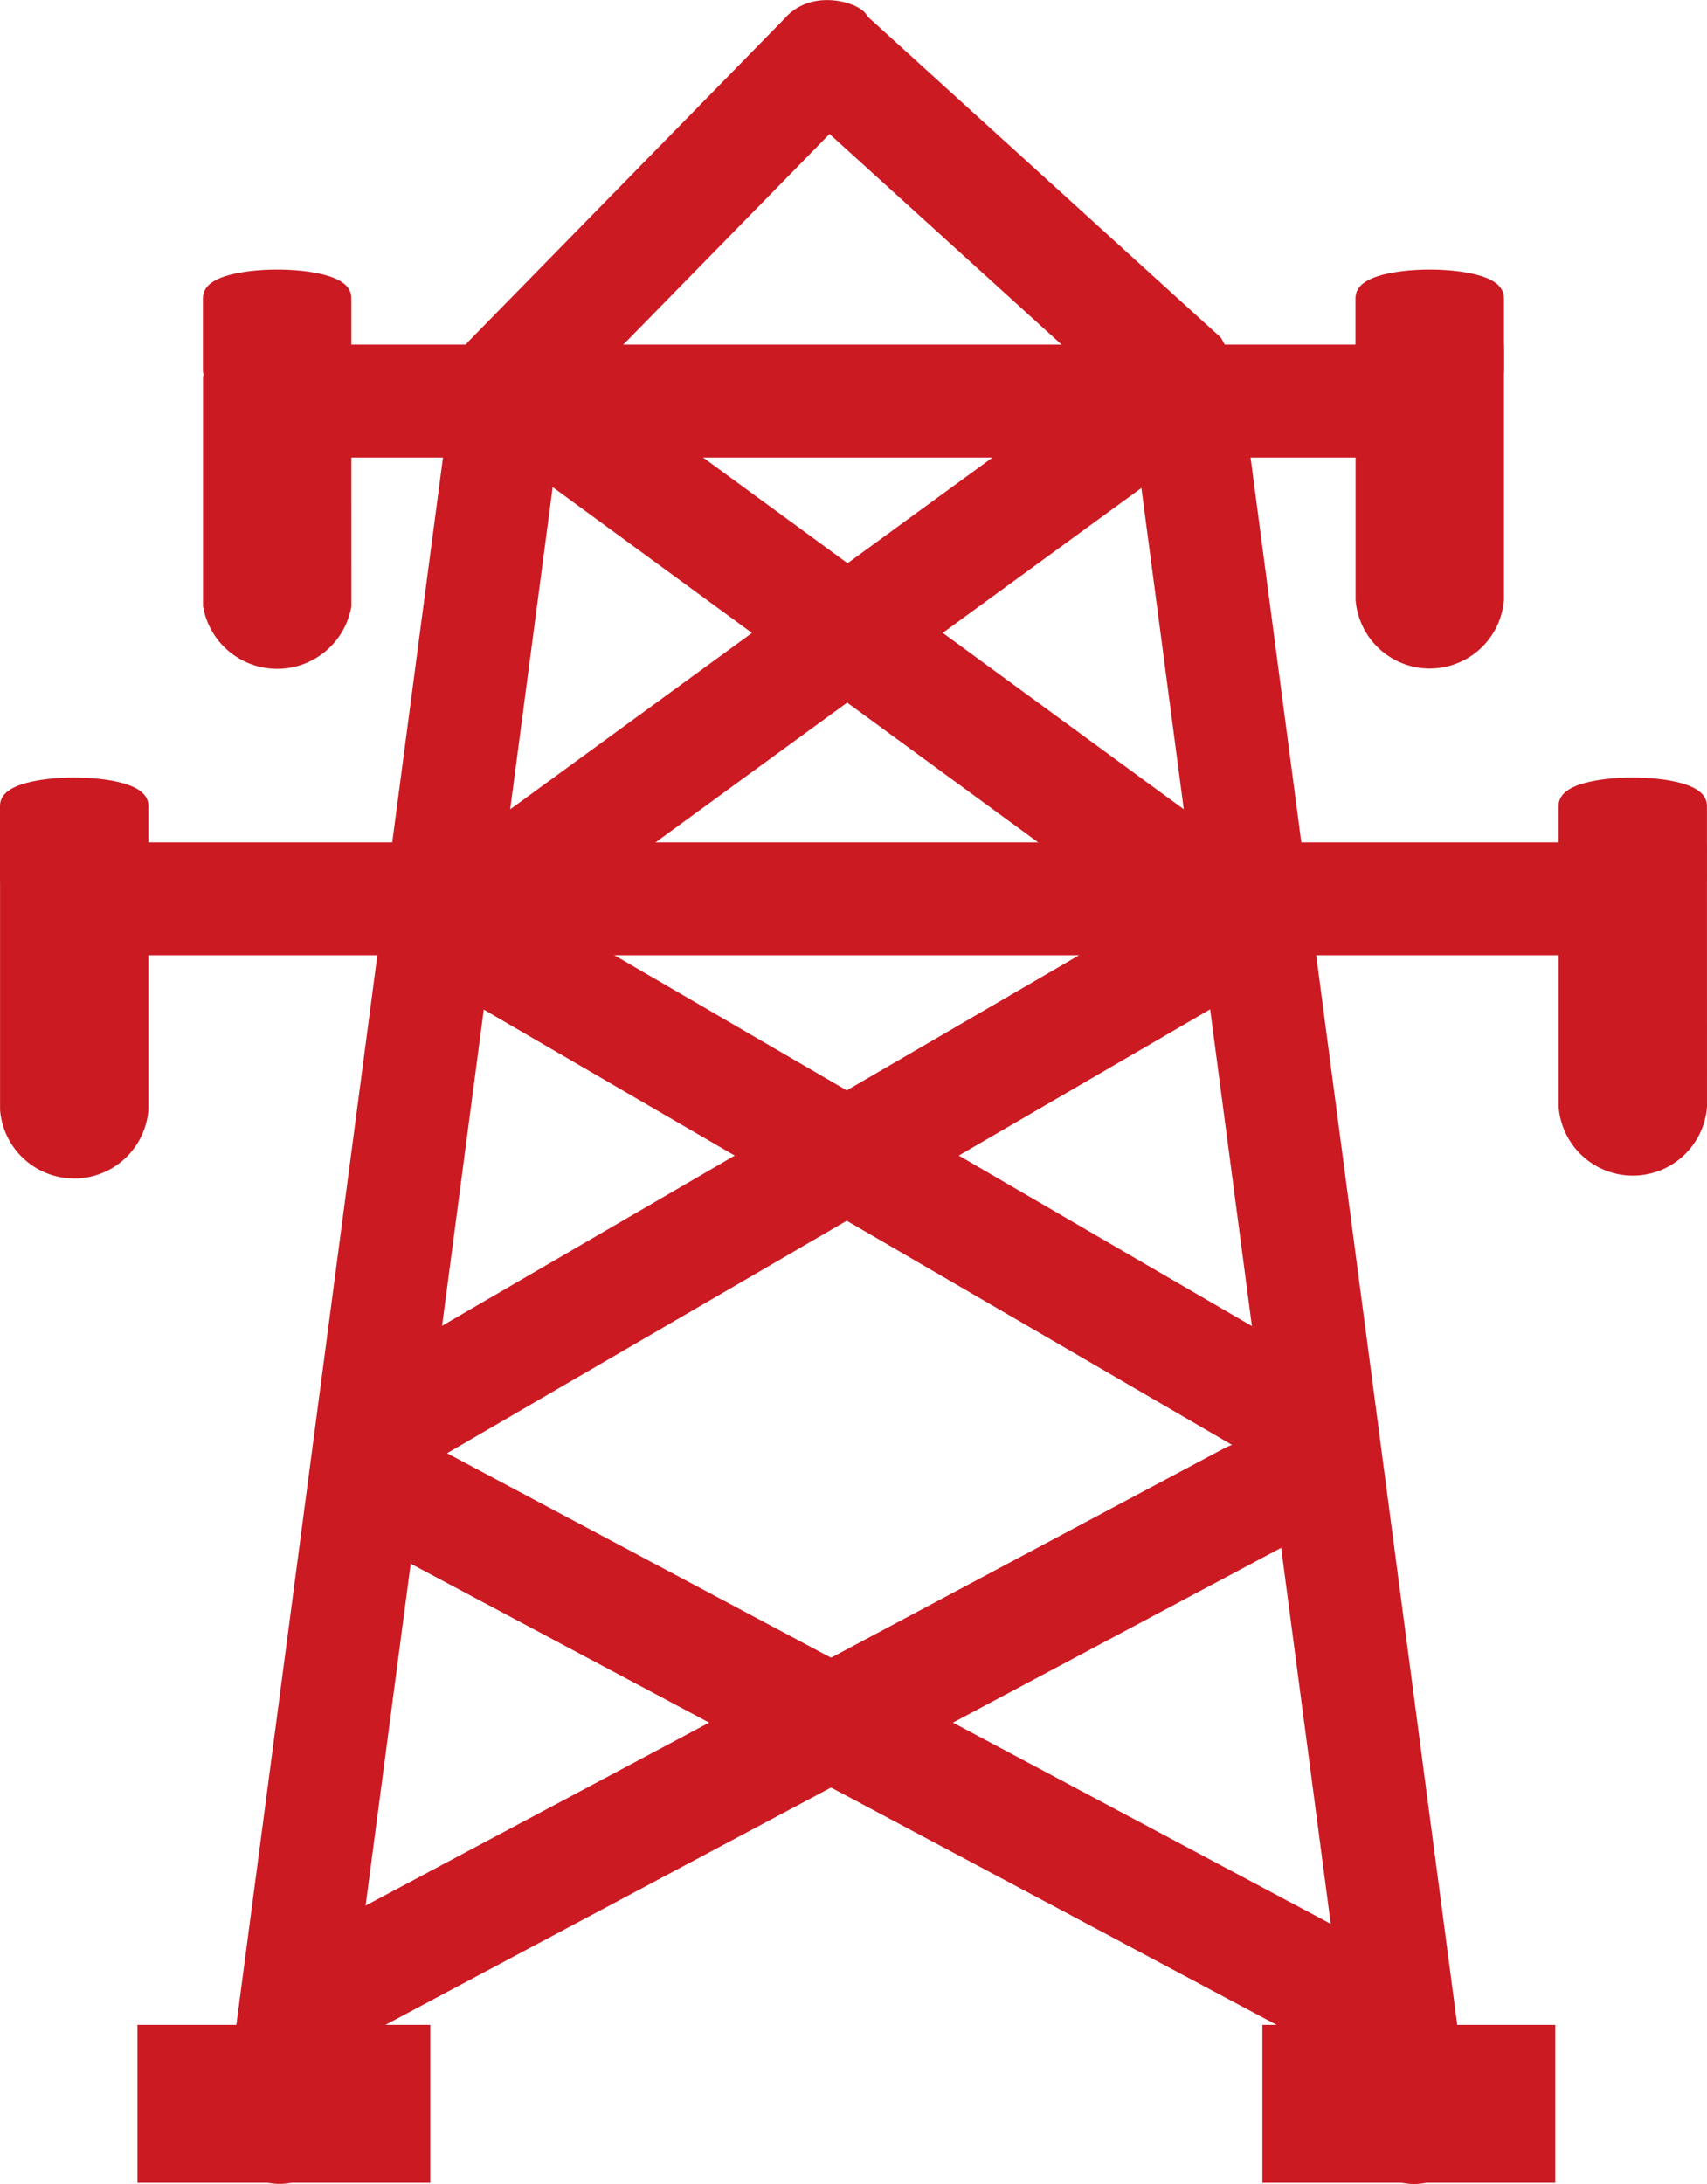
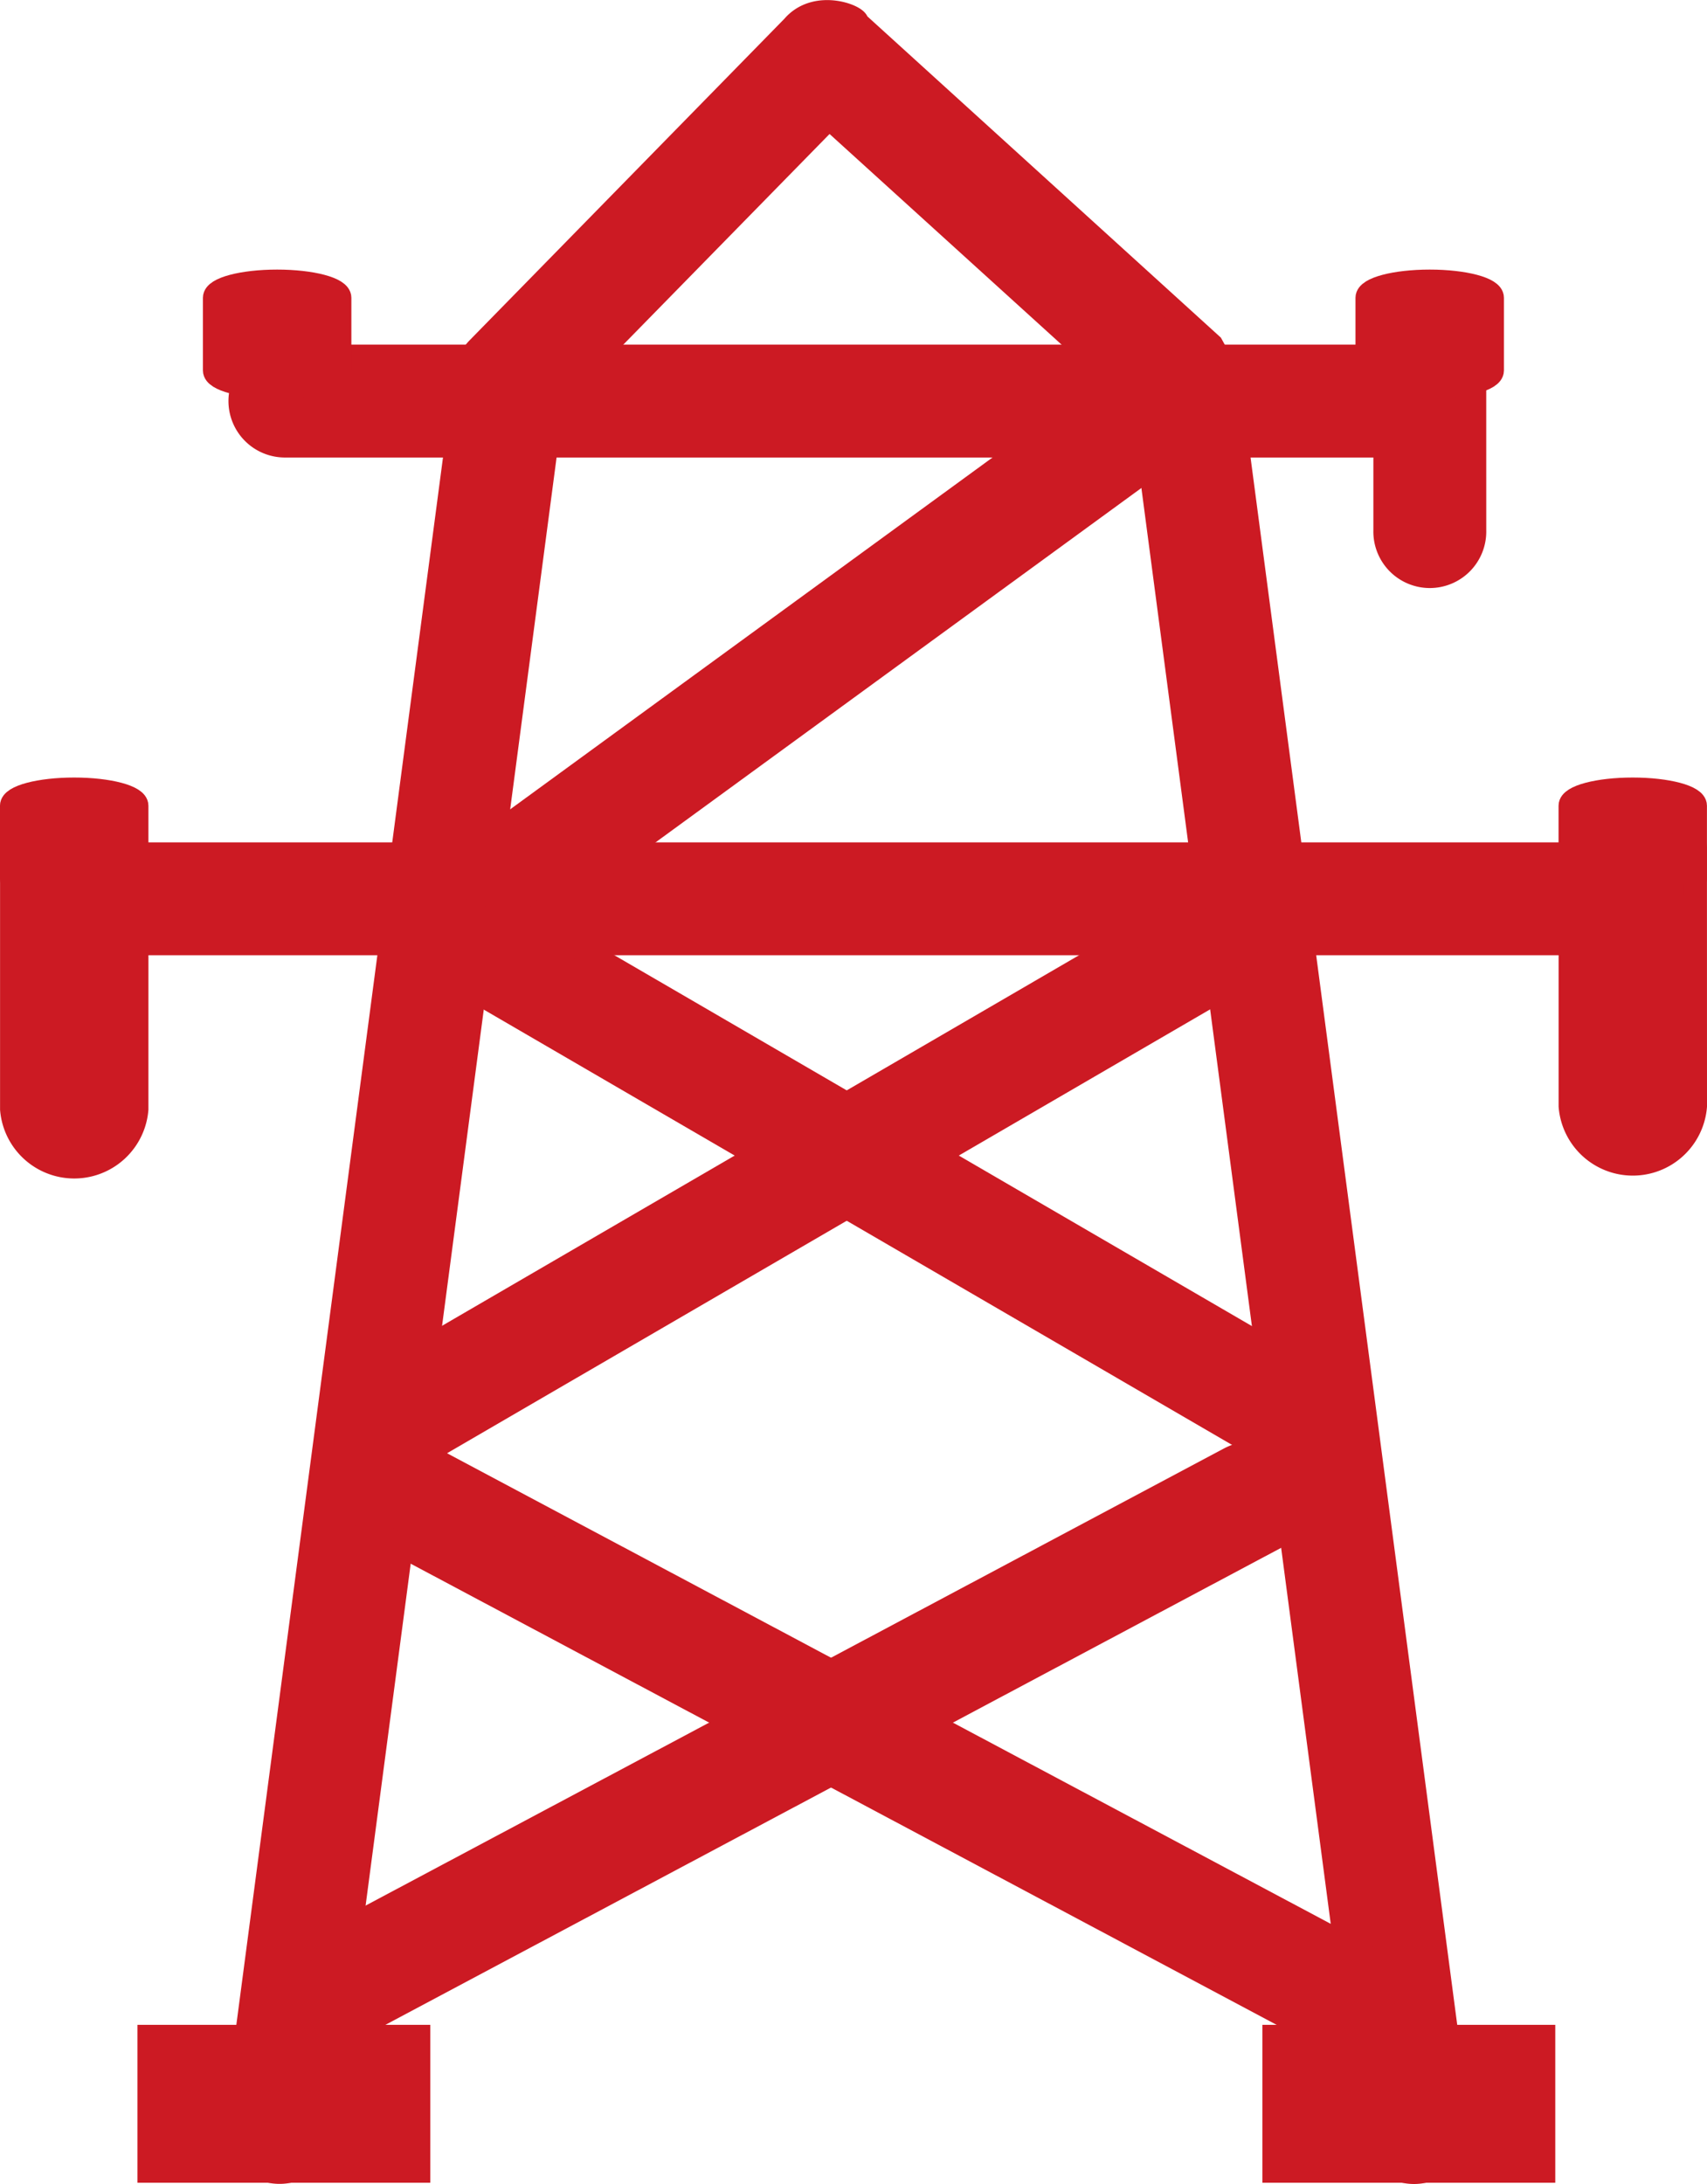
<svg xmlns="http://www.w3.org/2000/svg" width="59.658" height="76.326" viewBox="0 0 59.658 76.326">
  <g id="_1222221_electric_energy_lines_power_tower_icon" data-name="1222221_electric_energy_lines_power_tower_icon" transform="translate(-11.816 -7.529)">
    <g id="Layer_x0020_1" transform="translate(12.216 7.933)">
      <path id="Path_1" data-name="Path 1" d="M611.108,330.343a1.568,1.568,0,1,0,3.108-.406l-8.048-61.022-.567-1.022L593.21,256.634c.066-.206-1.39-.811-2.221.1l-.039.044-11,11.234h0a1.566,1.566,0,0,0-.446,1.021l-8.031,60.9a1.568,1.568,0,1,0,3.108.406l7.98-60.5,9.665-9.869,10.921,9.913,7.972,60.446Z" transform="translate(-563.65 -256.247)" fill="#cc1a23" stroke="#cc1a23" stroke-width="0.8" />
      <path id="Path_3" data-name="Path 3" d="M445.964,855.009a1.573,1.573,0,1,0,0,3.145H498.1a1.573,1.573,0,1,0,0-3.145Z" transform="translate(-442.837 -825.579)" fill="#cc1a23" stroke="#cc1a23" stroke-width="0.8" />
-       <path id="Path_4" data-name="Path 4" d="M756.324,504.32a1.569,1.569,0,1,0-1.856,2.531l23.581,17.255a1.57,1.57,0,1,0,1.856-2.532Z" transform="translate(-737.064 -491.836)" fill="#cc1a23" stroke="#cc1a23" stroke-width="0.8" />
      <path id="Path_5" data-name="Path 5" d="M742.143,506.9a1.566,1.566,0,0,0-1.836-2.531l-23.66,17.255a1.566,1.566,0,1,0,1.836,2.531Z" transform="translate(-701.095 -491.883)" fill="#cc1a23" stroke="#cc1a23" stroke-width="0.8" />
      <path id="Path_6" data-name="Path 6" d="M704.529,879.276a1.569,1.569,0,1,0-1.573,2.715l29.668,17.255a1.57,1.57,0,0,0,1.573-2.715Z" transform="translate(-687.951 -848.453)" fill="#cc1a23" stroke="#cc1a23" stroke-width="0.8" />
      <path id="Path_63" data-name="Path 63" d="M704.728,879.268a1.8,1.8,0,0,0-2.342.571,1.5,1.5,0,0,0,.624,2.144l32.407,17.255a1.8,1.8,0,0,0,2.342-.571,1.5,1.5,0,0,0-.624-2.144Z" transform="translate(-689.994 -828.7)" fill="#cc1a23" stroke="#cc1a23" stroke-width="0.8" />
      <path id="Path_7" data-name="Path 7" d="M675.752,881.992a1.569,1.569,0,1,0-1.573-2.715L644.51,896.533a1.569,1.569,0,1,0,1.573,2.715Z" transform="translate(-632.376 -848.452)" fill="#cc1a23" stroke="#cc1a23" stroke-width="0.8" />
      <path id="Path_62" data-name="Path 62" d="M678.688,881.984a1.5,1.5,0,0,0,.624-2.144,1.8,1.8,0,0,0-2.342-.571l-32.406,17.255a1.5,1.5,0,0,0-.624,2.144,1.8,1.8,0,0,0,2.342.571Z" transform="translate(-634.421 -828.699)" fill="#cc1a23" stroke="#cc1a23" stroke-width="0.8" />
      <path id="Path_10" data-name="Path 10" d="M577.63,501.084a1.573,1.573,0,1,0,0,3.145h39.185a1.573,1.573,0,1,0,0-3.145Z" transform="translate(-568.033 -489.047)" fill="#cc1a23" stroke="#cc1a23" stroke-width="0.8" />
-       <path id="Path_11" data-name="Path 11" d="M572.9,455.191a1.573,1.573,0,1,0-3.145,0v6.856a1.573,1.573,0,1,0,3.145,0Z" transform="translate(-562.041 -443.915)" fill="#cc1a23" stroke="#cc1a23" stroke-width="0.8" />
      <path id="Path_12" data-name="Path 12" d="M428.555,809.3a1.573,1.573,0,1,0-3.146,0v6.662a1.573,1.573,0,0,0,3.146,0Z" transform="translate(-424.789 -780.379)" fill="#cc1a23" stroke="#cc1a23" stroke-width="0.8" />
      <path id="Path_13" data-name="Path 13" d="M1392.514,455.191a1.573,1.573,0,1,0-3.144,0v6.856a1.573,1.573,0,1,0,3.145,0Z" transform="translate(-1341.372 -443.916)" fill="#cc1a23" stroke="#cc1a23" stroke-width="0.8" />
      <path id="Path_14" data-name="Path 14" d="M1536.785,809.283a1.533,1.533,0,1,0-3.066,0v6.684a1.533,1.533,0,0,0,3.066,0Z" transform="translate(-1478.588 -780.391)" fill="#cc1a23" stroke="#cc1a23" stroke-width="0.8" />
      <path id="Path_15" data-name="Path 15" d="M510.487,1695.75h9.435v4.718h-9.435Z" transform="translate(-505.683 -1625.001)" fill="#cc1a23" stroke="#cc1a23" stroke-width="0.8" />
      <path id="Path_16" data-name="Path 16" d="M1310.49,1695.75h9.436v4.718h-9.436Z" transform="translate(-1266.371 -1625.001)" fill="#cc1a23" stroke="#cc1a23" stroke-width="0.8" />
      <path id="Path_17" data-name="Path 17" d="M417.175,809.566c0-.321-.982-.584-2.194-.584s-2.194.261-2.194.584v2.542c0,.323.982.584,2.194.584s2.194-.261,2.194-.584Z" transform="translate(-412.788 -781.817)" fill="#cc1a23" stroke="#cc1a23" stroke-width="0.8" />
      <path id="Path_18" data-name="Path 18" d="M417.175,1002.962a2.2,2.2,0,0,0-4.386,0v8.536a2.2,2.2,0,0,0,4.385,0Z" transform="translate(-412.787 -973.141)" fill="#cc1a23" stroke="#cc1a23" stroke-width="0.8" />
      <path id="Path_19" data-name="Path 19" d="M1525.484,809.566c0-.321-.982-.584-2.194-.584s-2.192.261-2.192.584v2.542c0,.323.982.584,2.192.584s2.194-.261,2.194-.584Z" transform="translate(-1466.628 -781.817)" fill="#cc1a23" stroke="#cc1a23" stroke-width="0.8" />
      <path id="Path_20" data-name="Path 20" d="M1525.483,1002.985l-.068-.516-2.124-1.36a1.986,1.986,0,0,0-2.192,1.876V1012a2.2,2.2,0,0,0,4.386,0Z" transform="translate(-1466.627 -973.75)" fill="#cc1a23" stroke="#cc1a23" stroke-width="0.8" />
      <path id="Path_21" data-name="Path 21" d="M1381.134,448.335c0-.323-.982-.584-2.194-.584s-2.194.261-2.194.584v2.542c0,.323.982.584,2.194.584s2.194-.261,2.194-.584Z" transform="translate(-1329.373 -438.335)" fill="#cc1a23" stroke="#cc1a23" stroke-width="0.8" />
-       <path id="Path_22" data-name="Path 22" d="M1381.134,641.76a2.2,2.2,0,0,0-4.385,0v8.811a2.2,2.2,0,0,0,4.385,0Z" transform="translate(-1329.373 -630.033)" fill="#cc1a23" stroke="#cc1a23" stroke-width="0.8" />
      <path id="Path_23" data-name="Path 23" d="M561.523,448.335c0-.323-.982-.584-2.194-.584s-2.194.261-2.194.584v2.542c0,.323.982.584,2.194.584s2.194-.261,2.194-.584Z" transform="translate(-550.043 -438.335)" fill="#cc1a23" stroke="#cc1a23" stroke-width="0.8" />
-       <path id="Path_24" data-name="Path 24" d="M561.522,641.572a2.23,2.23,0,0,0-4.385,0v7.934a2.23,2.23,0,0,0,4.386,0Z" transform="translate(-550.042 -628.764)" fill="#cc1a23" stroke="#cc1a23" stroke-width="0.8" />
    </g>
  </g>
</svg>